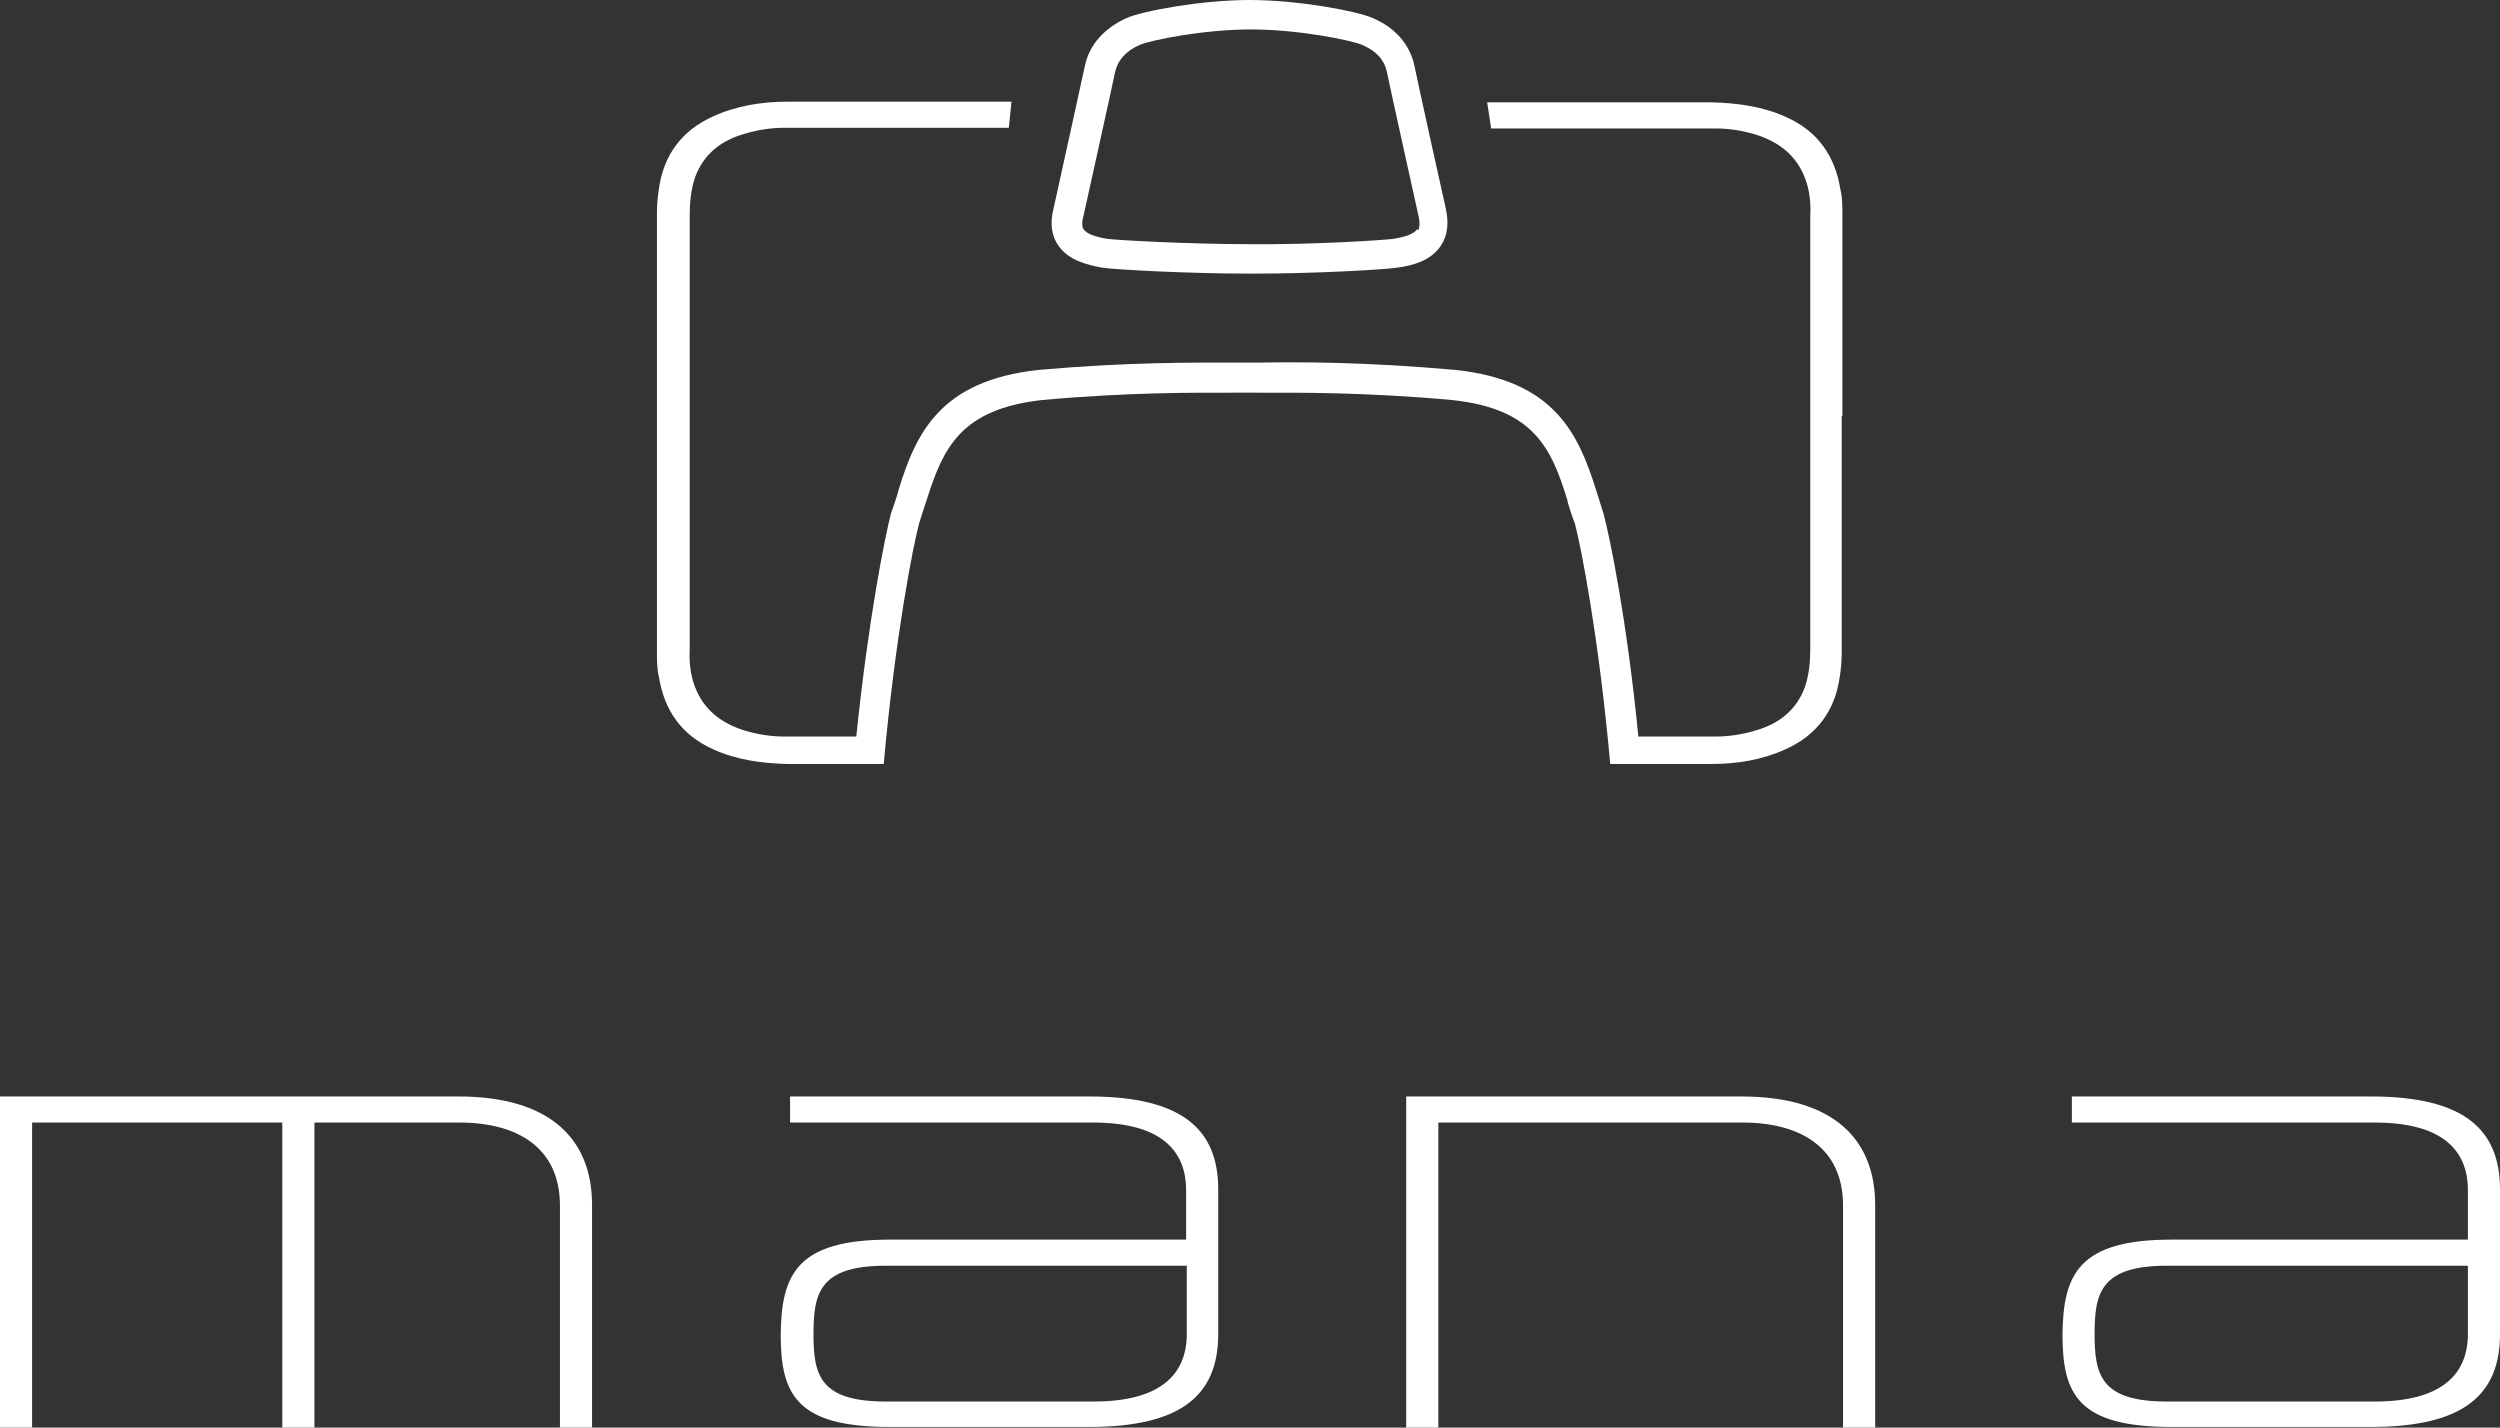
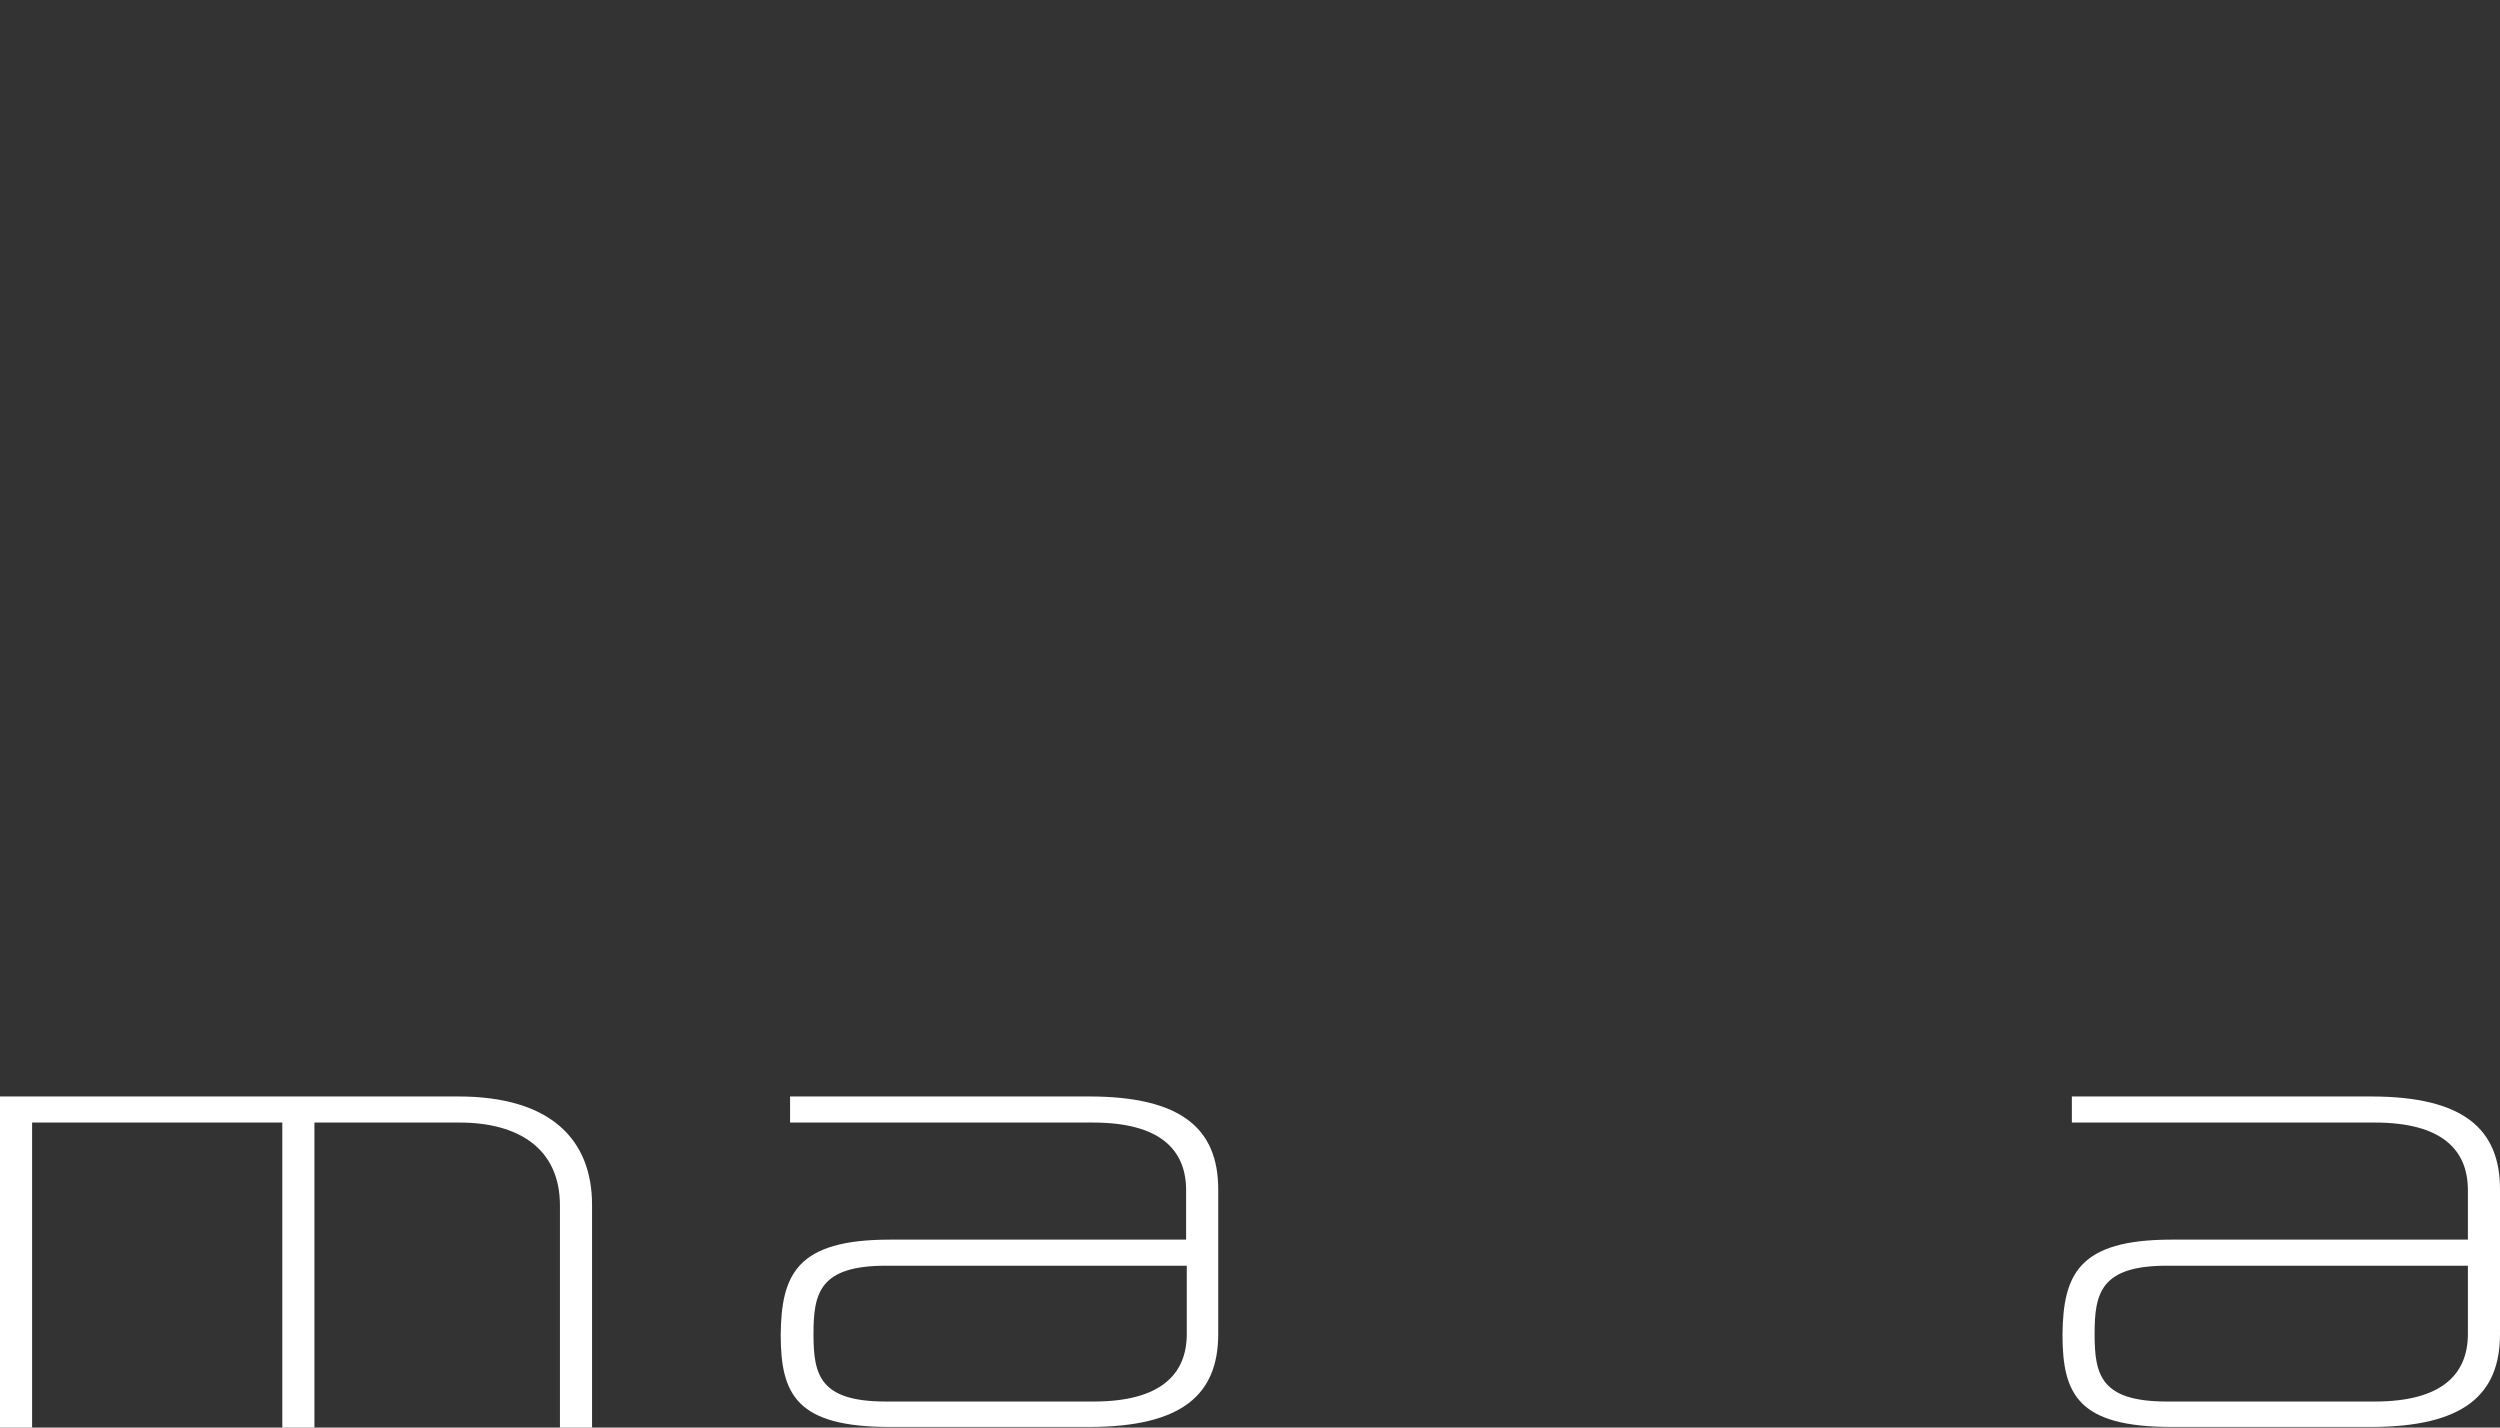
<svg xmlns="http://www.w3.org/2000/svg" id="Capa_1" version="1.1" viewBox="0 0 373.7 213.4">
  <rect x="0" y="0" width="373.7" height="213.4" fill="#333333" stroke="none" />
  <defs>
    <style> .st0 { fill: #fff; } </style>
  </defs>
-   <path class="st0" d="M211.8,34.3c-.4.6-1.6,1.1-3.5,1.4-1.4.2-12.3.9-21.4.8h0c-9.2,0-20-.6-21.4-.8-1.9-.3-3.1-.8-3.5-1.4-.4-.5-.2-1.5,0-2.2h0c0,0,4.3-19.4,4.7-21.4.4-1.7,1.6-3.1,3.7-4,1.6-.7,9.5-2.3,16.6-2.3s14.9,1.6,16.6,2.3c2.1.9,3.3,2.2,3.7,4,.4,2,4.7,21.4,4.7,21.4h0c.2.8.3,1.7,0,2.3M215.4,36.7c1-1.5,1.2-3.4.7-5.6-.2-.8-4.3-19.4-4.7-21.4-.7-3.1-2.9-5.6-6.2-7-2.5-1.1-11.3-2.7-18.4-2.7s-15.9,1.6-18.4,2.7c-3.3,1.5-5.5,3.9-6.2,7-.4,1.9-4.5,20.5-4.7,21.4-.6,2.3-.3,4.2.7,5.6,1.5,2.2,4.3,2.9,6.5,3.3,1.8.3,12.9.9,22.1.9.2,0,.5,0,.7,0,9.1,0,19.6-.6,21.4-.9,2.2-.3,5-1,6.5-3.3M275.4,62.2c0-10.5,0-20.4,0-25v-.6h0c0-1.8,0-3.4,0-4.6,0-1.2,0-2.5-.3-3.7-.8-5-3.4-8.7-8.1-10.8-3.5-1.6-7.3-2.1-11.1-2.2-12.6,0-33.6,0-33.6,0l.6,3.9h21.5c4,0,8,0,12,0,2,0,4,.3,6,.9,3.5,1.1,6.1,3.1,7.4,6.5.7,1.8.9,3.7.8,5.6,0,1.1,0,2.6,0,4.3h0v8.9c0,5.9,0,12.8,0,19.5v1.8c0,5.7,0,11.3,0,16.3,0,3.8,0,6.9,0,9v.8h0c0,1.7,0,3.2,0,4.3,0,1.9-.2,3.8-.8,5.6-1.3,3.5-3.9,5.5-7.4,6.5-2,.6-4,.9-6,.9-2,0-6.3,0-11.5,0-1.7-17.4-4.3-30-5.2-33.3h0c0,0-1-3.2-1.1-3.5-2.7-8.6-6.3-16.4-21-18-13.4-1.2-23.5-1.2-29-1.1-.8,0-1.6,0-2.2,0s-1.4,0-2.2,0c-5.4,0-15.5-.1-29,1.1-14.7,1.6-18.3,9.5-20.9,18,0,.3-1.1,3.4-1.1,3.4h0c-.9,3.4-3.4,15.9-5.2,33.4-5,0-8.6,0-10.7,0-2,0-4-.3-6-.9-3.5-1.1-6.1-3.1-7.4-6.5-.7-1.8-.9-3.7-.8-5.6,0-1.1,0-2.6,0-4.3h0v-8.9c0-5.8,0-12.6,0-19.3s0-13.5,0-19.3v-8.9h0c0-1.7,0-3.2,0-4.3,0-1.9.2-3.8.8-5.6,1.3-3.5,3.9-5.5,7.4-6.5,2-.6,4-.9,6-.9,4,0,8,0,12,0h0s21.5,0,21.5,0l.4-3.9s-20.9,0-33.5,0c-3.8,0-7.6.6-11.1,2.2-4.7,2.1-7.4,5.8-8.1,10.8-.2,1.2-.3,2.5-.3,3.7,0,1.2,0,2.8,0,4.6h0v.6c0,4.9,0,15.9,0,27.3v.6c0,11.4,0,22.4,0,27.3v.6h0c0,1.8,0,3.4,0,4.6,0,1.2,0,2.5.3,3.7.8,5,3.4,8.7,8.1,10.8,3.5,1.6,7.3,2.1,11.1,2.2,2.2,0,5.2,0,9.9,0h4.5c1.7-18.9,4.4-32.7,5.3-36,.1-.4,1-3.1,1.1-3.4,2.5-7.9,5.1-13.6,17.2-15,13.2-1.2,23.2-1.1,28.5-1.1.9,0,1.6,0,2.2,0s1.4,0,2.2,0c5.4,0,15.3-.1,28.5,1.1,12.1,1.3,14.8,7.1,17.2,15,0,.3.9,3,1.1,3.4.9,3.3,3.6,17.1,5.3,36h4.5c4.8,0,8.5,0,10.6,0,3.8,0,7.6-.6,11.1-2.2,4.7-2.1,7.4-5.8,8.1-10.8.2-1.2.3-2.5.3-3.7,0-1.2,0-2.8,0-4.6h0v-.6c0-5.4,0-17.8,0-30.2" />
  <path class="st0" d="M177.4,199.4c0,6.1-4,10.1-13.9,10.1h-31.1c-9.9,0-10.8-4-10.8-10.1,0-6.1.9-10.2,10.8-10.2h45v10.1ZM162.8,163.9h-44.7v3.9h45.3c9.9,0,13.9,4,13.9,10.1v7.4h-44.3c-13.9,0-16.2,5.2-16.3,14.2h0s0,0,0,0,0,0,0,0h0c0,9,2.4,13.8,16.3,13.8h29.8c14,0,19.3-4.9,19.3-13.9v-21.6c0-9-5.4-13.9-19.3-13.9" />
  <path class="st0" d="M368.9,199.4c0,6.1-4,10.1-13.9,10.1h-31.1c-9.9,0-10.8-4-10.8-10.1,0-6.1.9-10.2,10.8-10.2h45v10.1ZM354.4,163.9h-44.7v3.9h45.3c9.9,0,13.9,4,13.9,10.1v7.4h-44.3c-13.9,0-16.2,5.2-16.3,14.2h0s0,0,0,0,0,0,0,0h0c0,9,2.4,13.8,16.3,13.8h29.8c14,0,19.3-4.9,19.3-13.9v-21.6c0-9-5.4-13.9-19.3-13.9" />
  <path class="st0" d="M68.6,163.9H0v49.5h4.8v-45.6h37.4v45.6h4.8v-45.6h21.7c8.7,0,15,3.8,15,12.4v33.2h4.8v-33.3c0-9.6-6-16.2-20-16.2" />
-   <path class="st0" d="M260.3,163.9h-50.1v49.5h4.8v-45.6h45.5c8.7,0,15,3.8,15,12.4v33.2h4.8v-33.3c0-9.6-6-16.2-20-16.2" />
</svg>